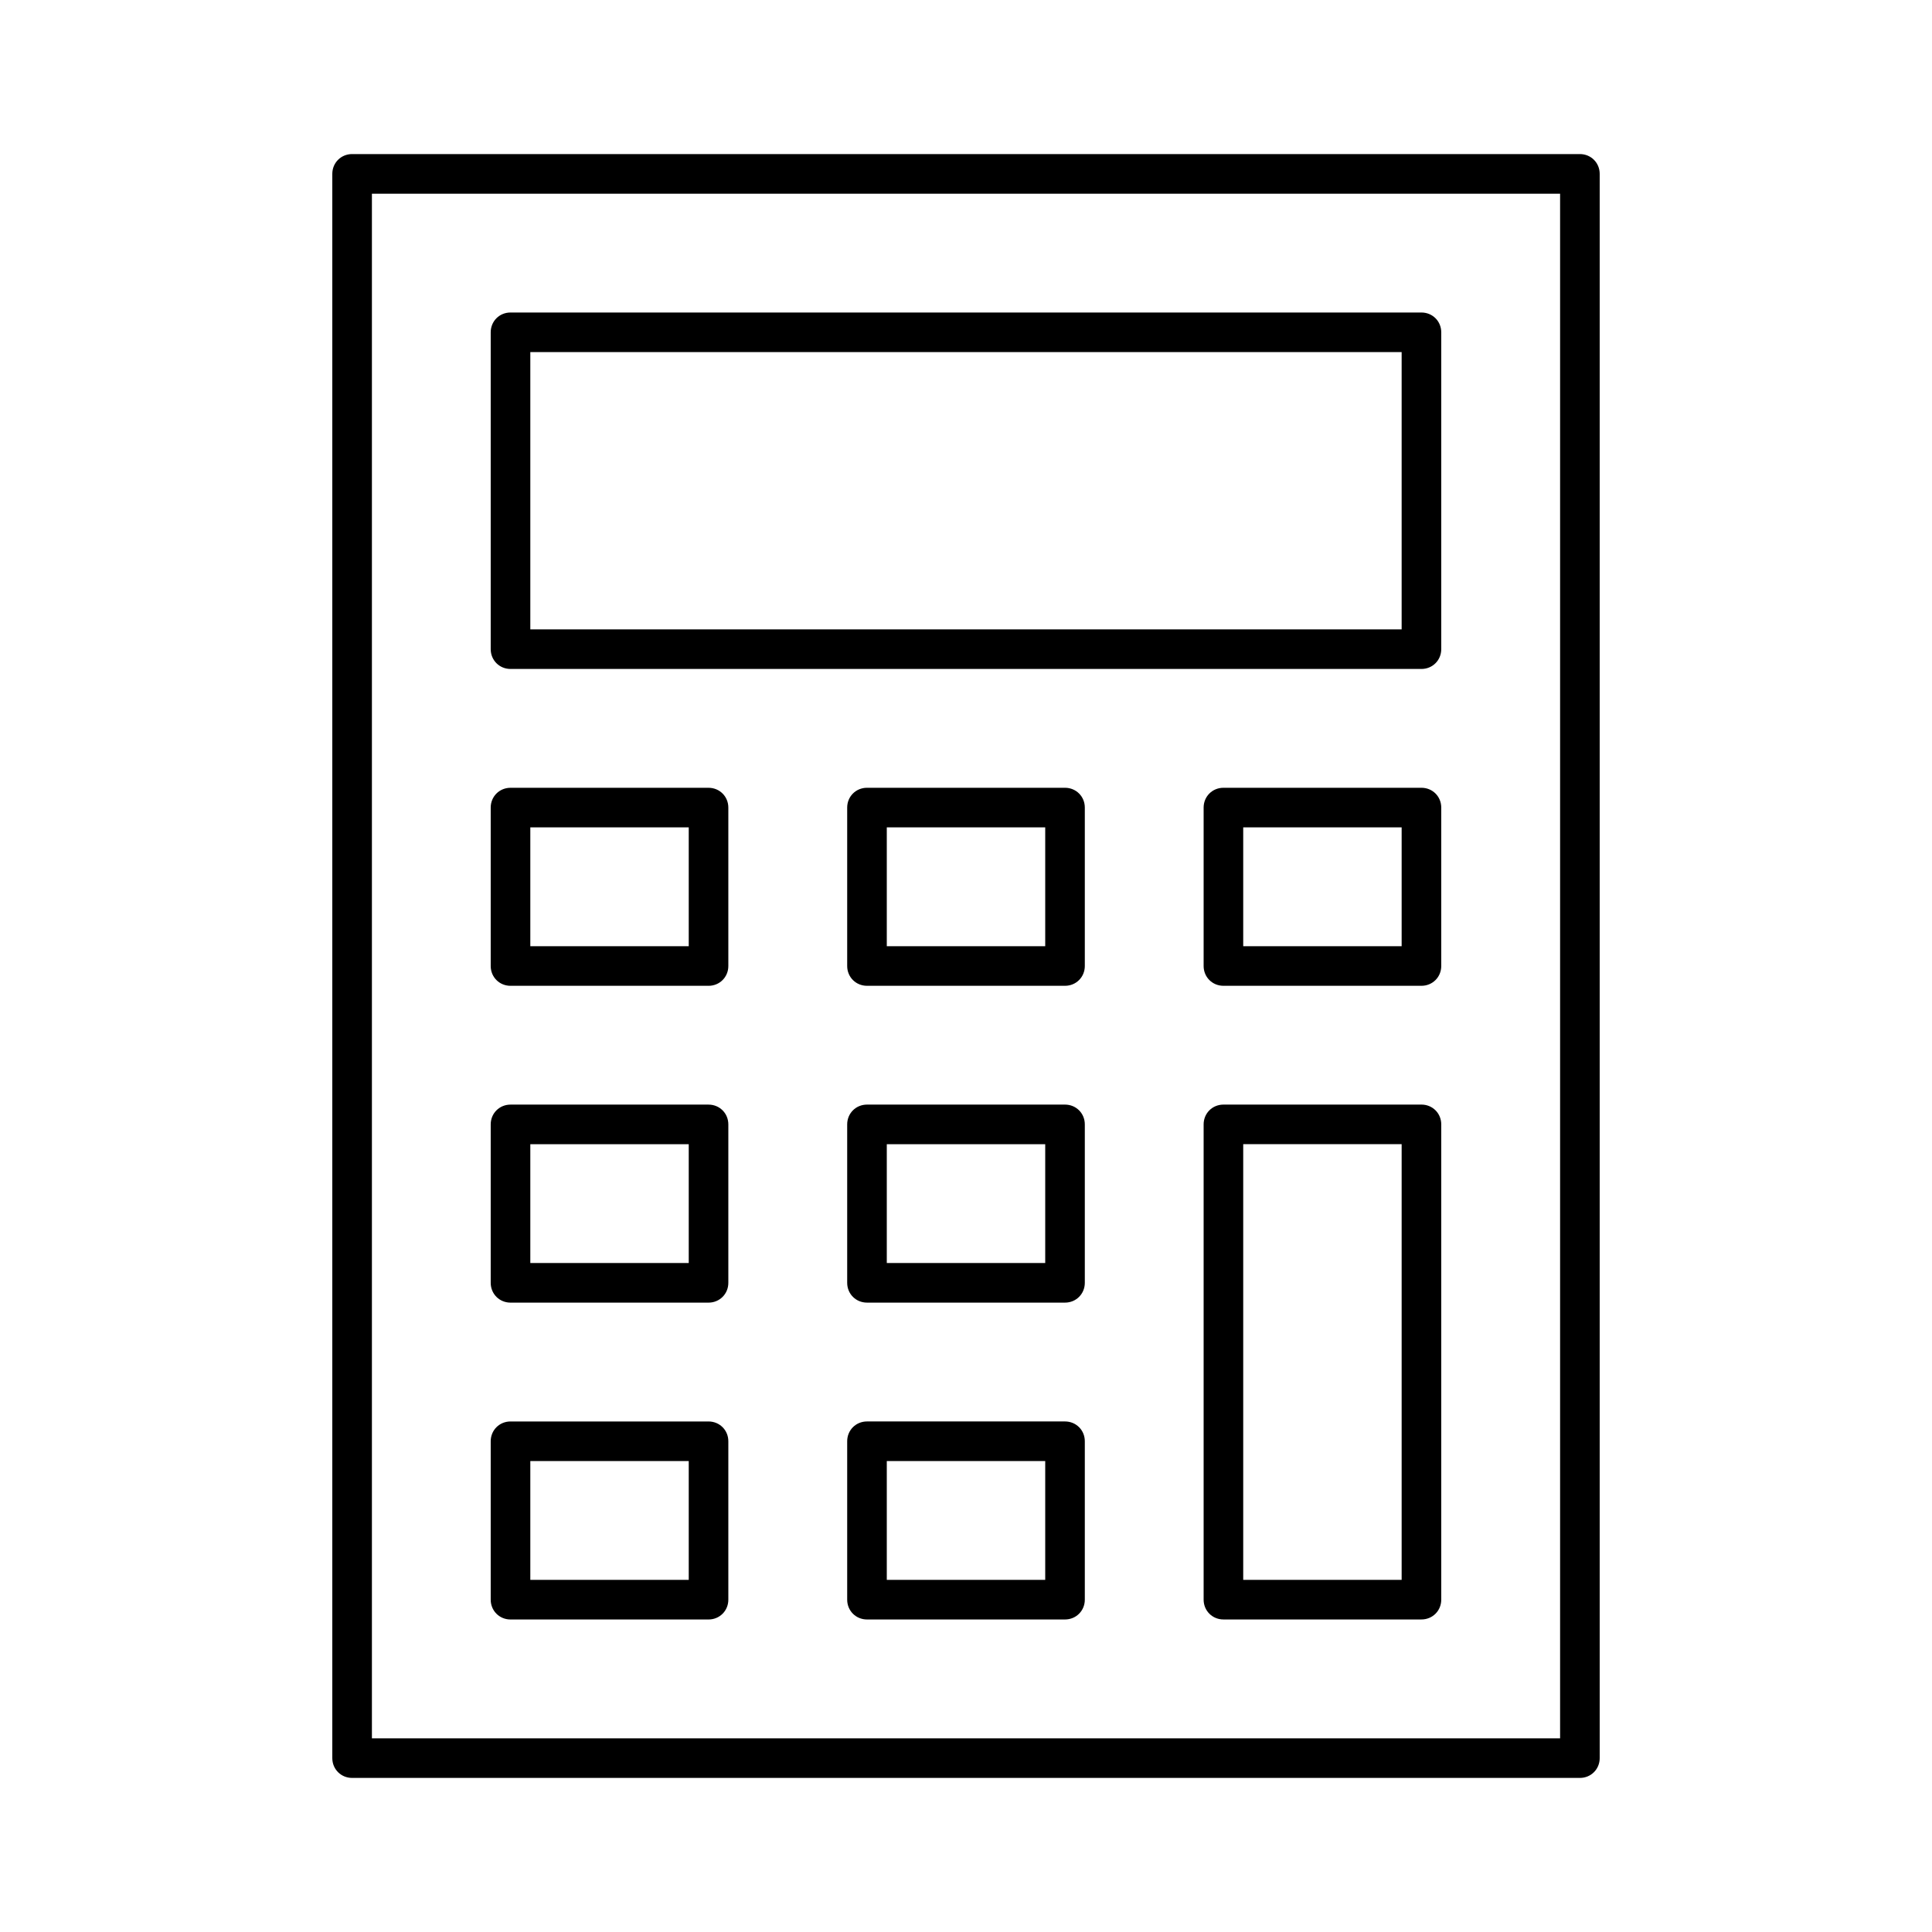
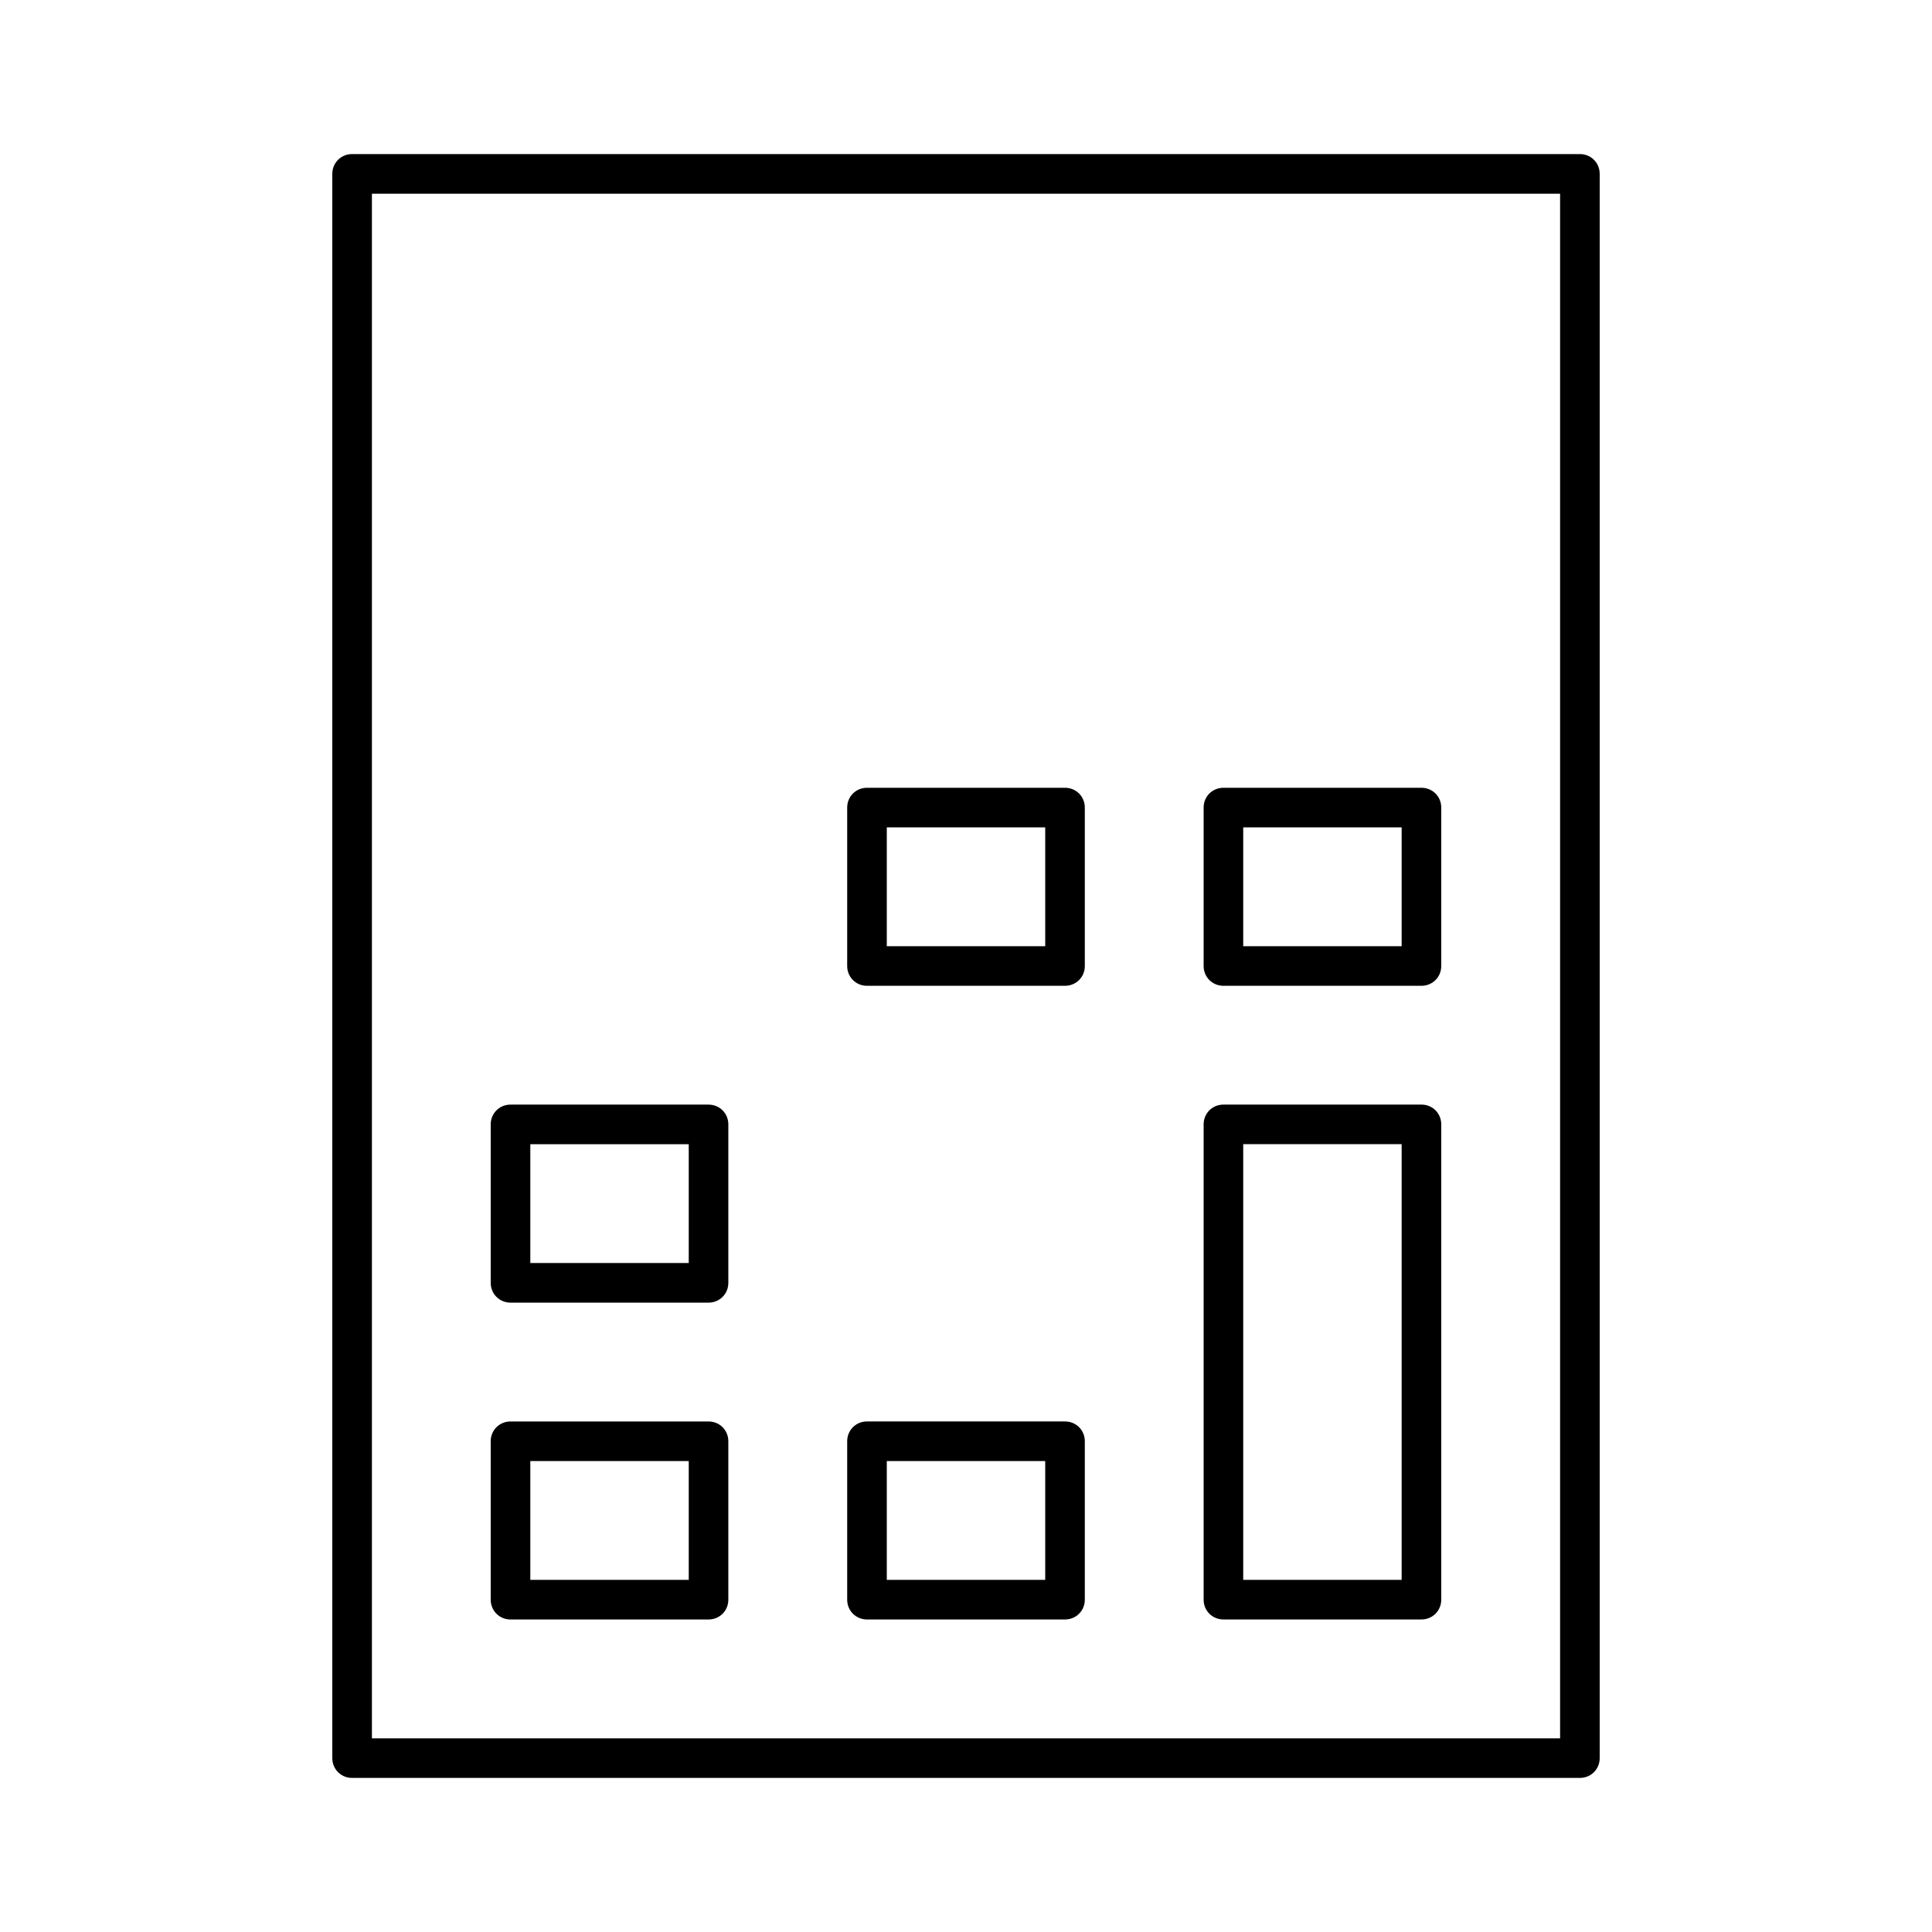
<svg xmlns="http://www.w3.org/2000/svg" fill="#000000" width="800px" height="800px" version="1.1" viewBox="144 144 512 512">
  <g>
    <path d="m562.69 184.83h-325.38c-2.938 0-5.246 2.312-5.246 5.25v419.84c0 2.938 2.309 5.246 5.246 5.246h325.38c2.938 0 5.246-2.309 5.246-5.246v-419.84c0-2.938-2.309-5.25-5.246-5.25zm-5.25 419.84h-314.88v-409.34h314.88z" />
-     <path d="m279.29 321.28h241.41c2.938 0 5.246-2.309 5.246-5.246v-83.969c0-2.938-2.309-5.246-5.246-5.246h-241.41c-2.938-0.004-5.246 2.309-5.246 5.246v83.969c0 2.938 2.309 5.246 5.246 5.246zm5.25-83.969h230.91v73.473h-230.91z" />
-     <path d="m279.29 405.25h52.48c2.938 0 5.246-2.309 5.246-5.246v-41.984c0-2.938-2.309-5.246-5.246-5.246h-52.48c-2.938 0-5.246 2.309-5.246 5.246v41.984c0 2.938 2.309 5.246 5.246 5.246zm5.25-41.984h41.984v31.488h-41.984z" />
    <path d="m279.29 489.21h52.48c2.938 0 5.246-2.309 5.246-5.246v-41.984c0-2.938-2.309-5.246-5.246-5.246h-52.48c-2.938 0-5.246 2.309-5.246 5.246v41.984c0 2.938 2.309 5.246 5.246 5.246zm5.25-41.984h41.984v31.488h-41.984z" />
    <path d="m279.29 573.18h52.48c2.938 0 5.246-2.309 5.246-5.246v-41.984c0-2.938-2.309-5.246-5.246-5.246h-52.48c-2.938 0-5.246 2.309-5.246 5.246v41.984c0 2.938 2.309 5.246 5.246 5.246zm5.25-41.984h41.984v31.488h-41.984z" />
    <path d="m426.24 352.77h-52.48c-2.938 0-5.246 2.309-5.246 5.246v41.984c0 2.938 2.309 5.246 5.246 5.246h52.48c2.938 0 5.246-2.309 5.246-5.246v-41.984c0.004-2.938-2.309-5.246-5.246-5.246zm-5.246 41.984h-41.984v-31.488h41.984z" />
-     <path d="m426.24 436.73h-52.48c-2.938 0-5.246 2.309-5.246 5.246v41.984c0 2.938 2.309 5.246 5.246 5.246h52.48c2.938 0 5.246-2.309 5.246-5.246v-41.984c0.004-2.938-2.309-5.246-5.246-5.246zm-5.246 41.984h-41.984v-31.488h41.984z" />
    <path d="m426.24 520.7h-52.48c-2.938 0-5.246 2.309-5.246 5.246v41.984c0 2.938 2.309 5.246 5.246 5.246h52.48c2.938 0 5.246-2.309 5.246-5.246v-41.984c0.004-2.938-2.309-5.246-5.246-5.246zm-5.246 41.984h-41.984v-31.488h41.984z" />
    <path d="m520.7 352.77h-52.48c-2.938 0-5.246 2.309-5.246 5.246v41.984c0 2.938 2.309 5.246 5.246 5.246h52.48c2.938 0 5.246-2.309 5.246-5.246v-41.984c0-2.938-2.309-5.246-5.246-5.246zm-5.25 41.984h-41.984v-31.488h41.984z" />
    <path d="m520.7 436.73h-52.48c-2.938 0-5.246 2.309-5.246 5.246v125.95c0 2.938 2.309 5.246 5.246 5.246h52.48c2.938 0 5.246-2.309 5.246-5.246v-125.95c0-2.941-2.309-5.25-5.246-5.25zm-5.25 125.95h-41.984v-115.46h41.984z" />
  </g>
</svg>